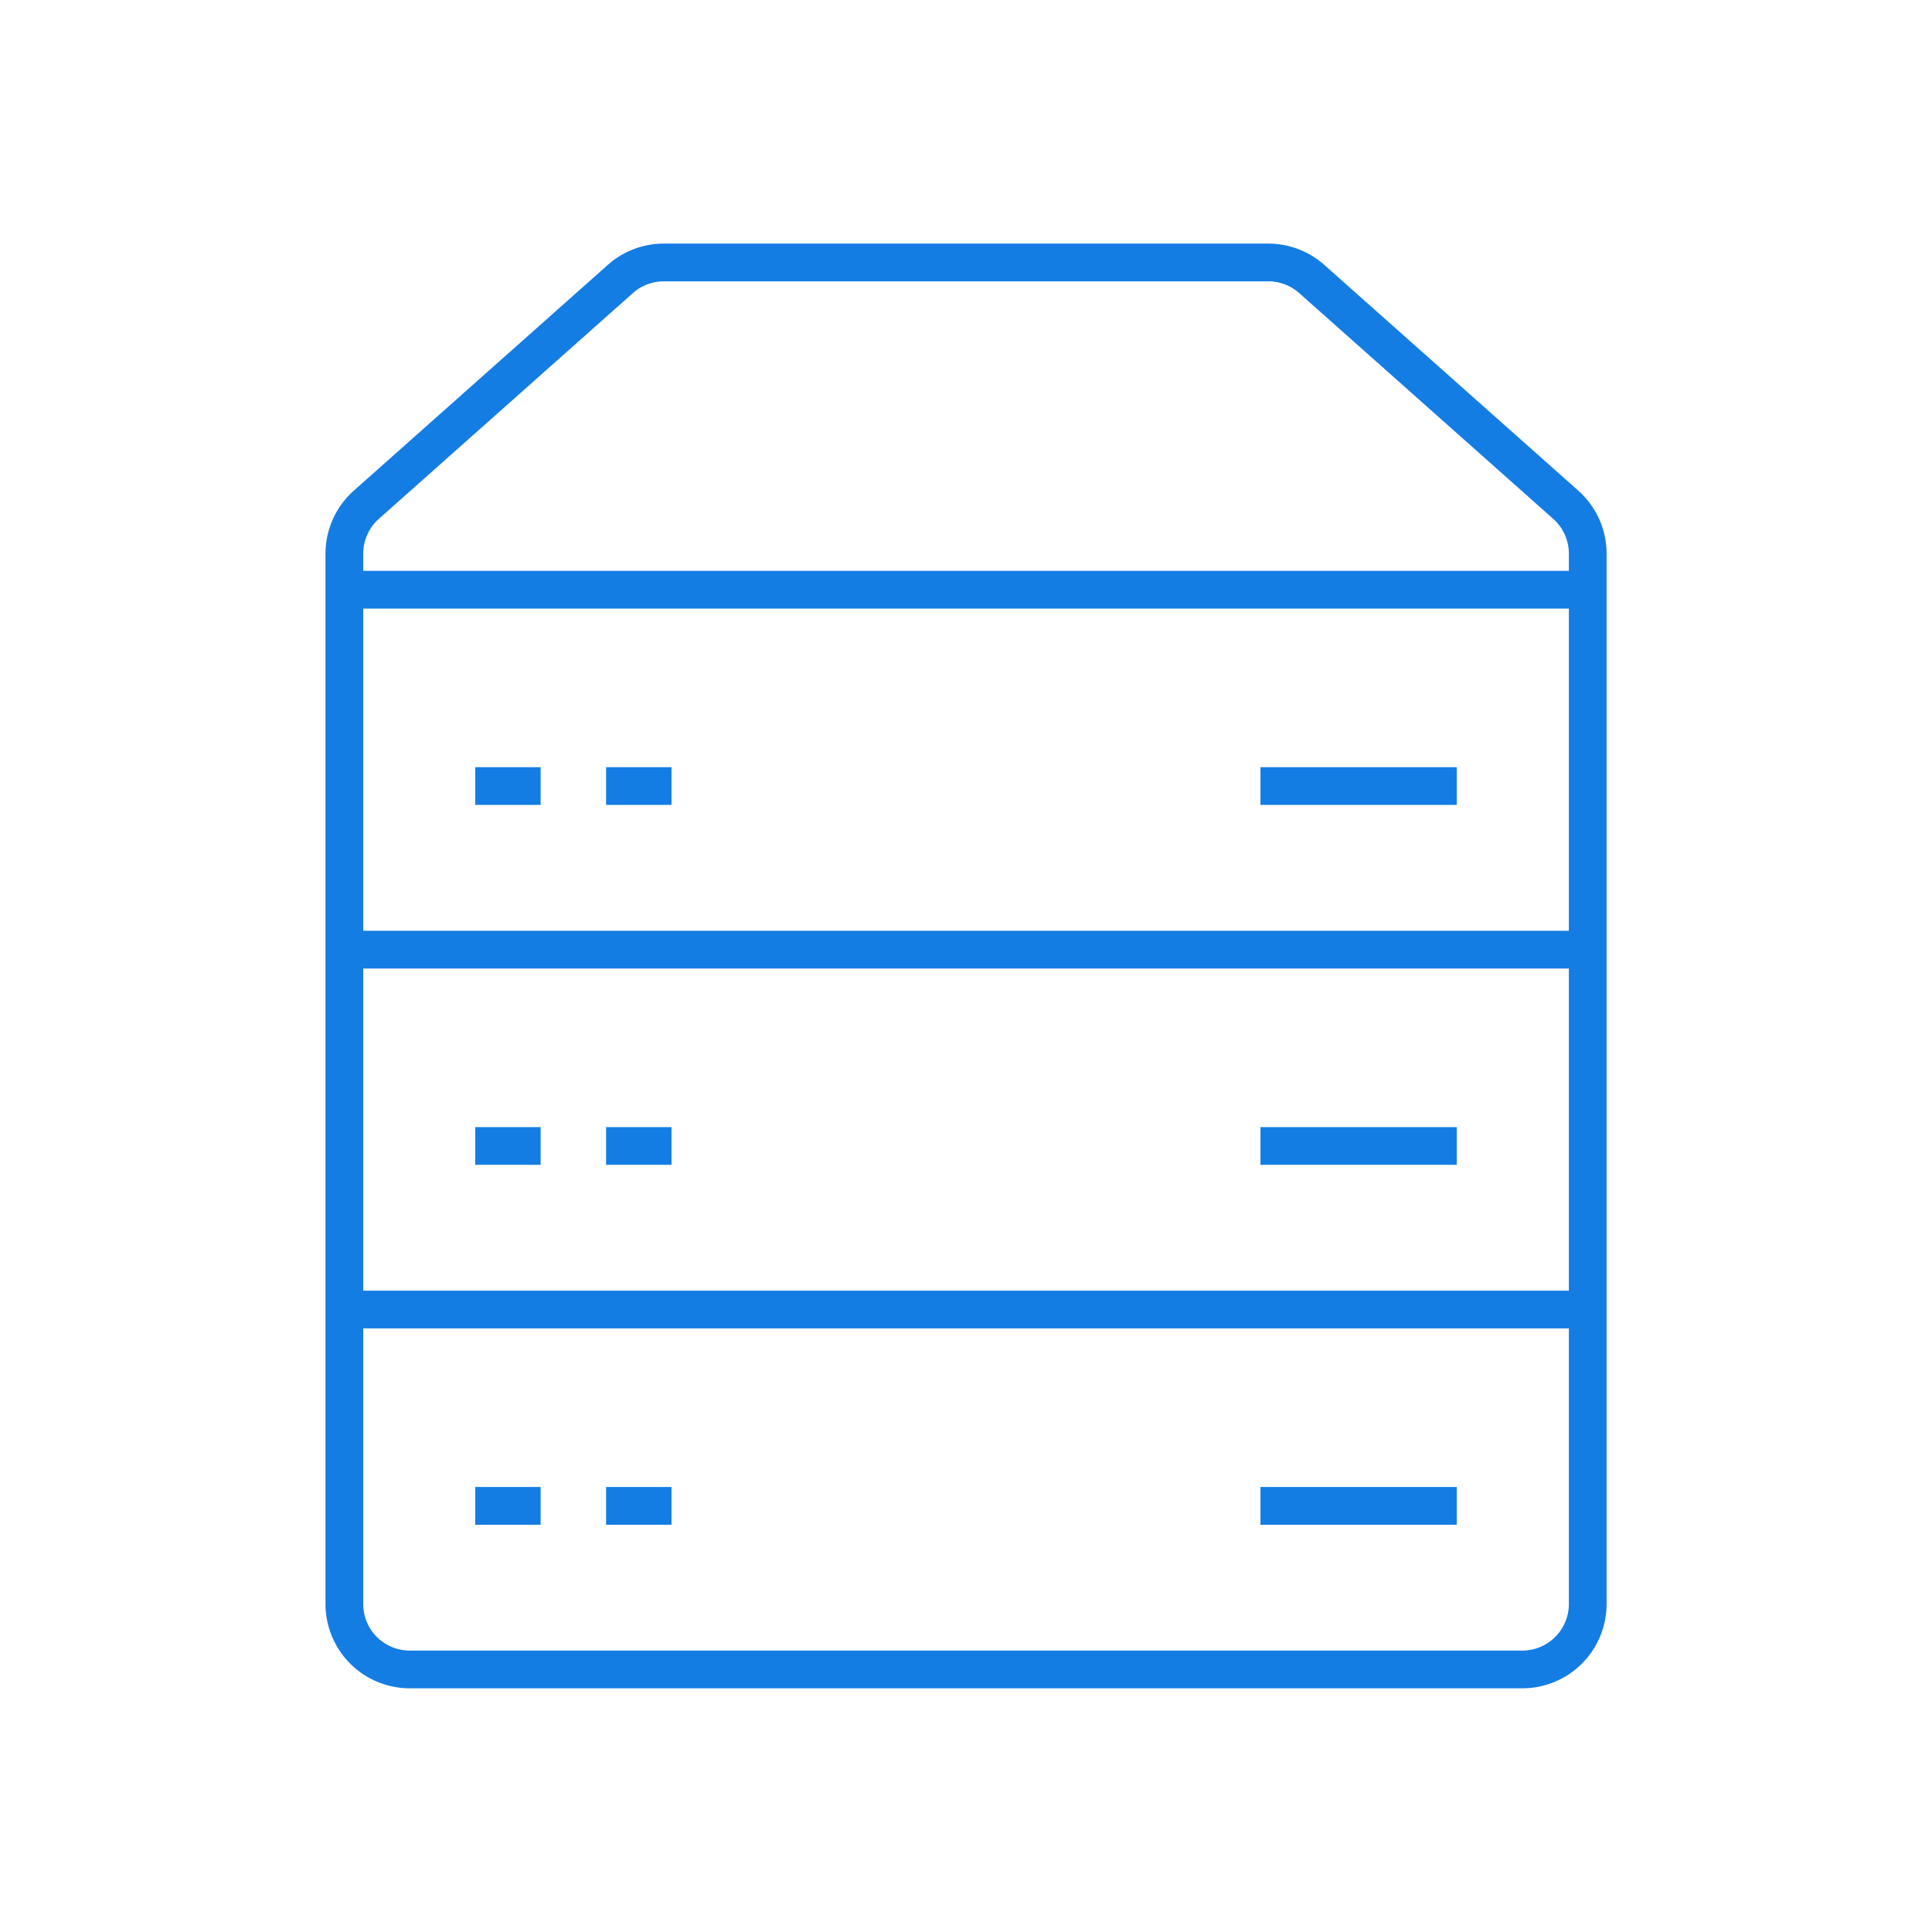
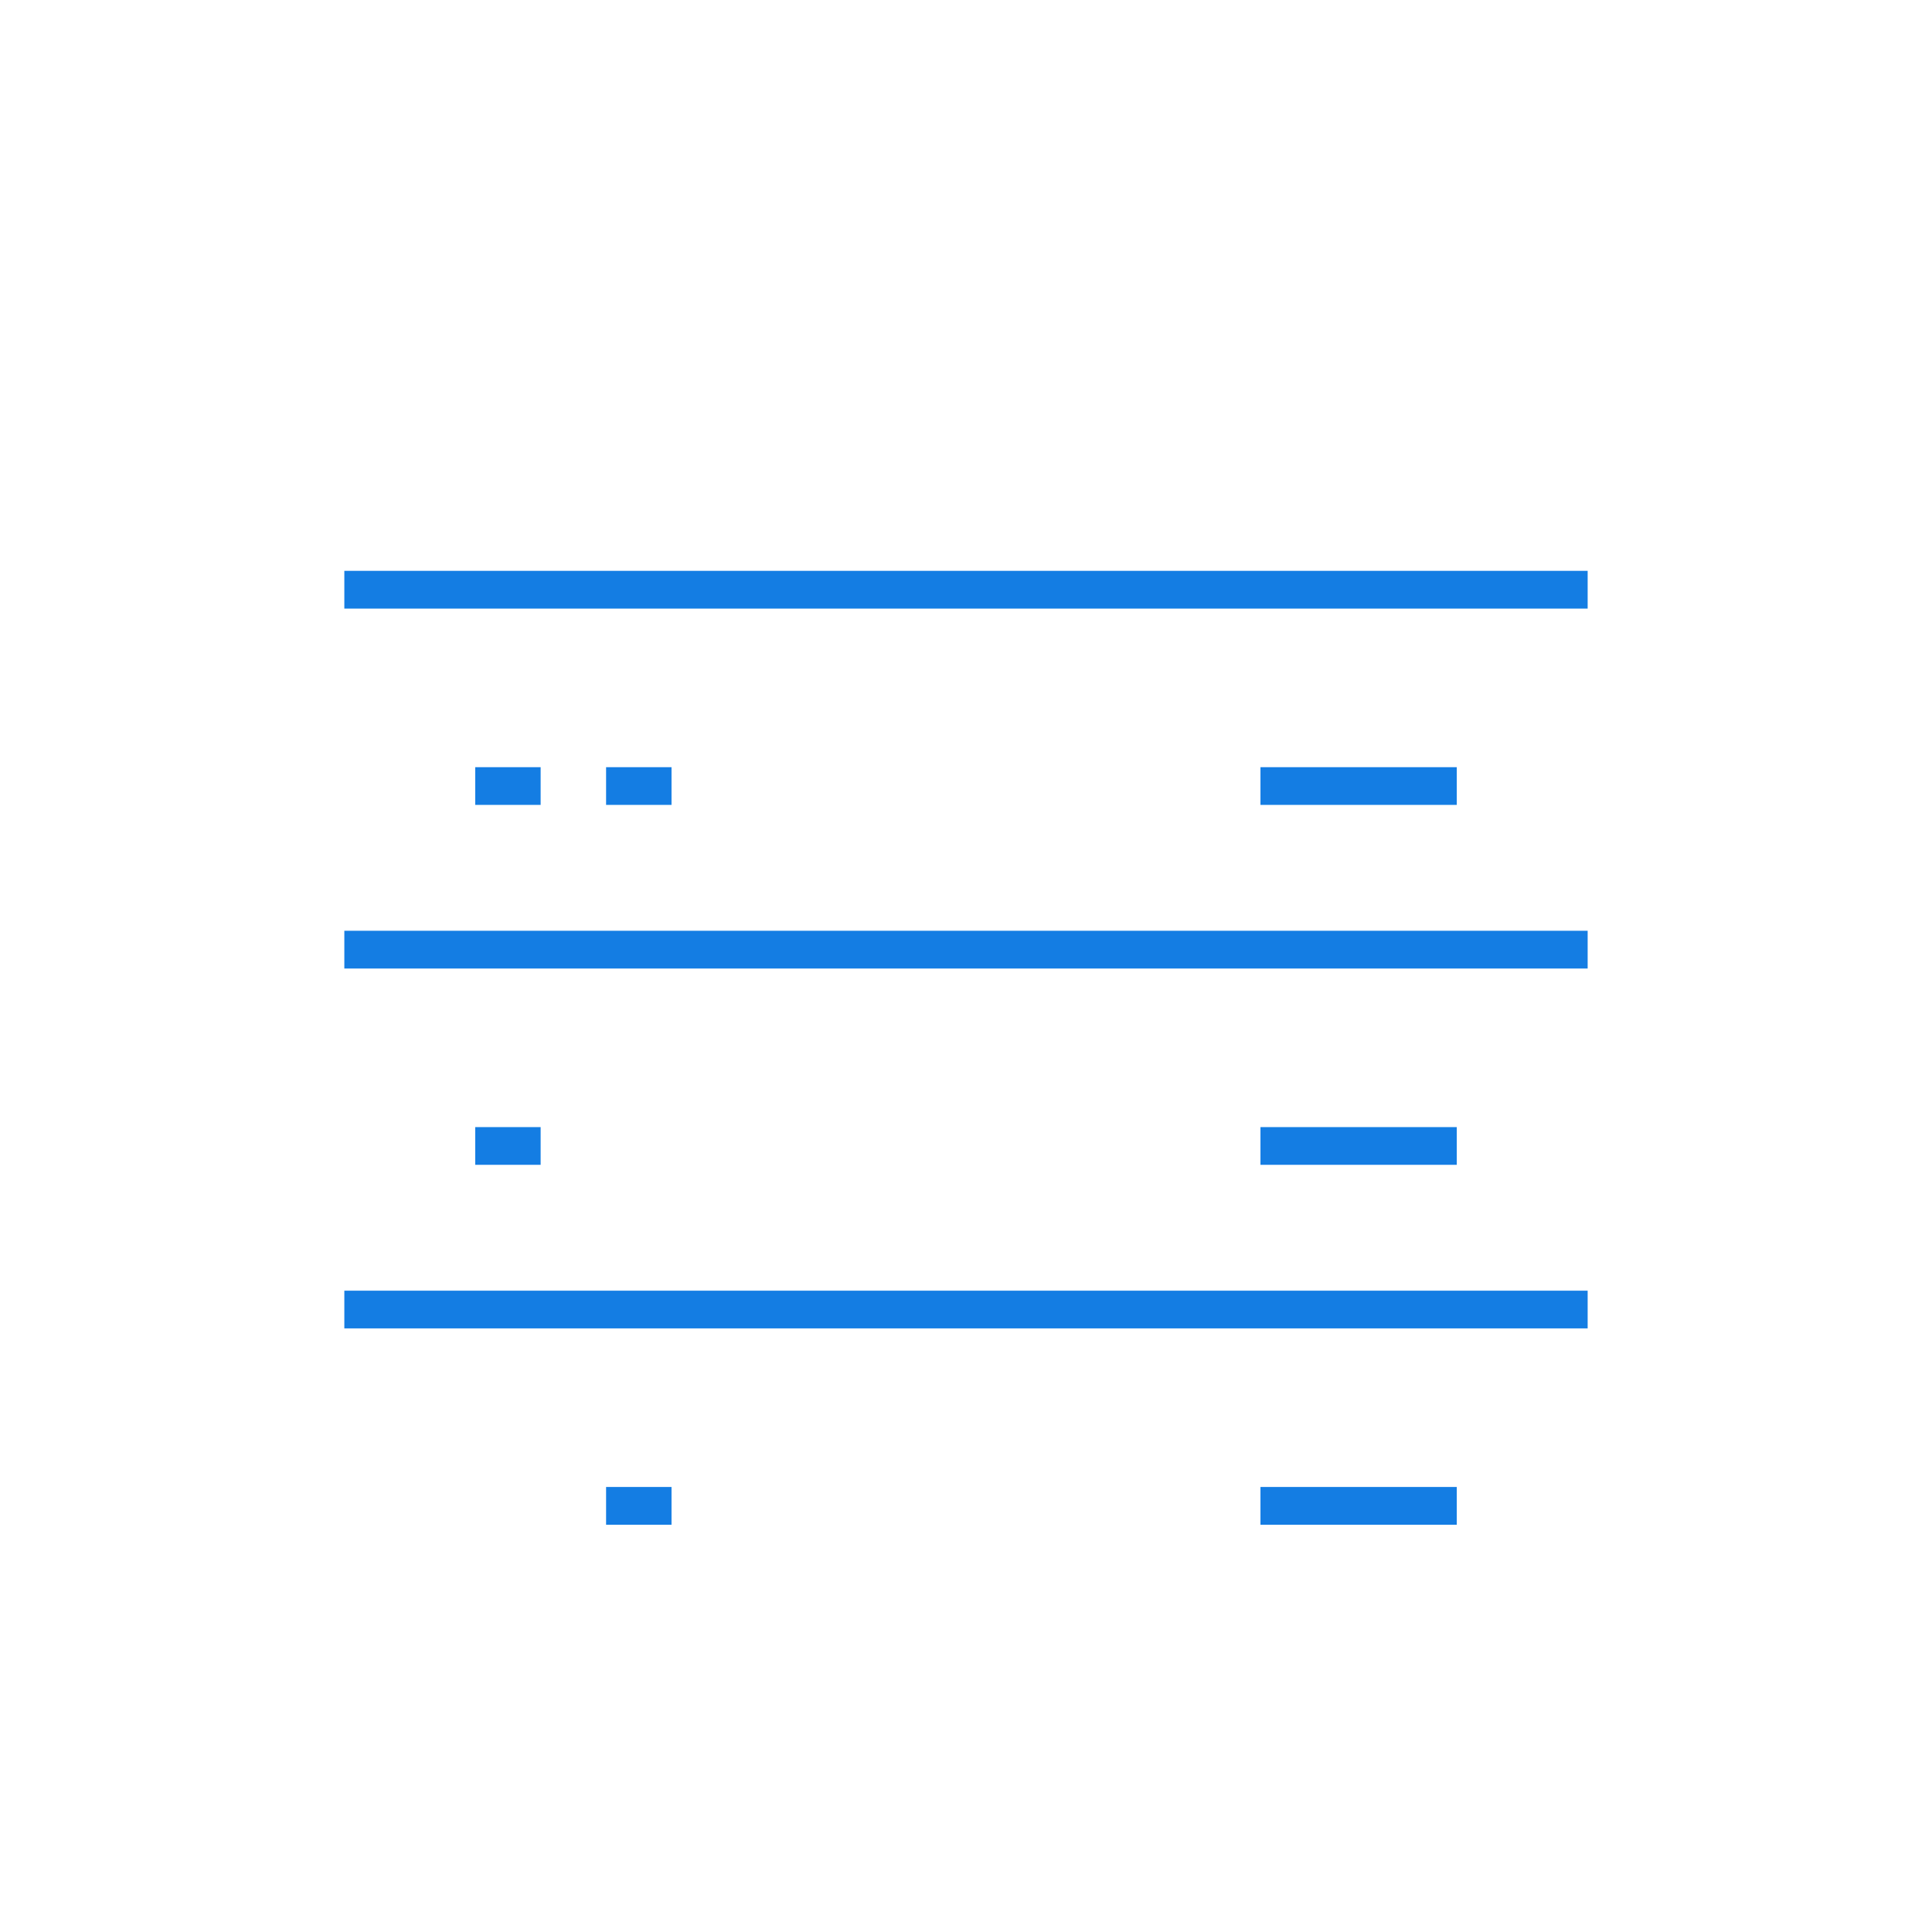
<svg xmlns="http://www.w3.org/2000/svg" width="128" height="128" viewBox="0 0 128 128">
  <g fill="none">
    <path data-name="Rectangle 264" d="M0 0h128v128H0z" />
    <g data-name="Group 791" stroke="#147de3" stroke-linejoin="round" stroke-width="2.5">
-       <path data-name="Path 985" d="M100.85 110.605h-73.7a4.335 4.335 0 01-4.335-4.335V36.682a4.334 4.334 0 011.455-3.24l16.824-14.953a4.335 4.335 0 012.881-1.1h40.057a4.336 4.336 0 012.881 1.1l16.823 14.953a4.335 4.335 0 011.455 3.24v69.586a4.335 4.335 0 01-4.341 4.337z" />
      <path data-name="Line 113" d="M22.813 39.071h82.373" />
      <path data-name="Line 114" d="M22.813 62.916h82.373" />
      <path data-name="Line 115" d="M22.813 86.761h82.373" />
      <path data-name="Line 116" d="M96.515 52.077H83.509" />
      <path data-name="Line 117" d="M96.515 75.922H83.509" />
      <path data-name="Line 118" d="M96.515 99.767H83.509" />
      <path data-name="Line 119" d="M35.819 52.077h-4.335" />
      <path data-name="Line 120" d="M35.819 75.922h-4.335" />
-       <path data-name="Line 121" d="M35.819 99.767h-4.335" />
      <path data-name="Line 122" d="M44.49 52.077h-4.335" />
-       <path data-name="Line 123" d="M44.49 75.922h-4.335" />
      <path data-name="Line 124" d="M44.49 99.767h-4.335" />
    </g>
  </g>
</svg>